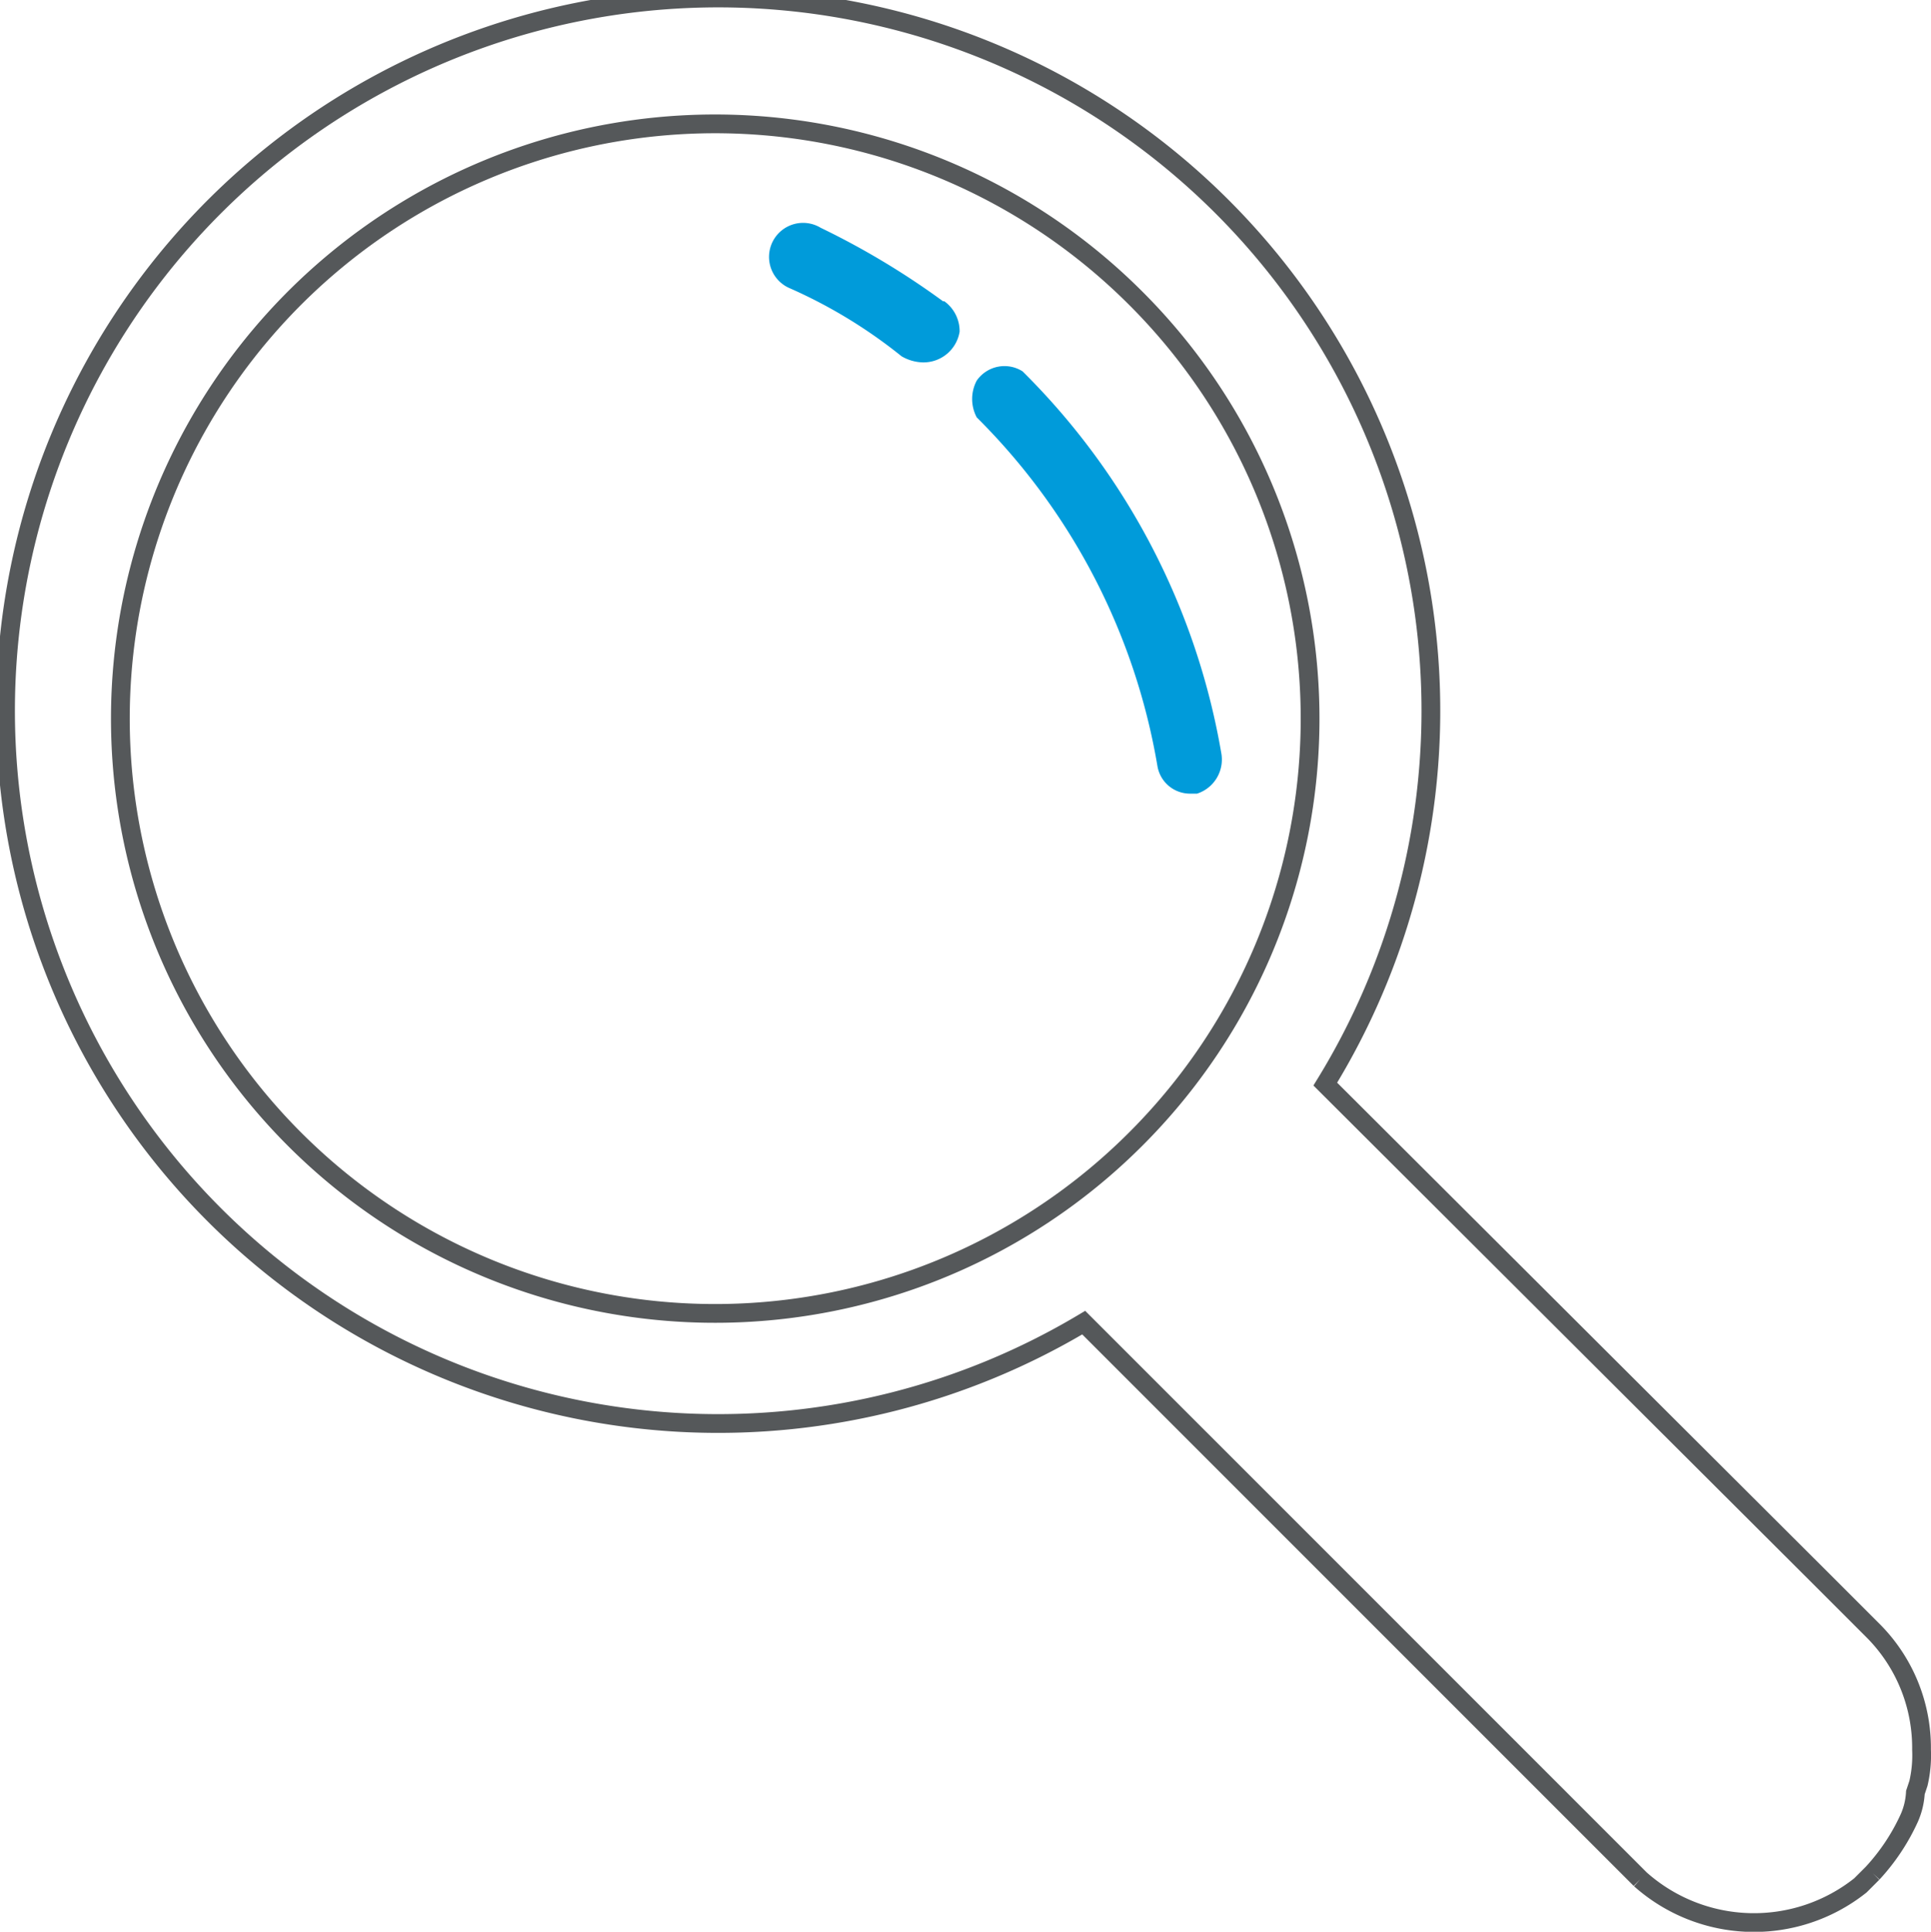
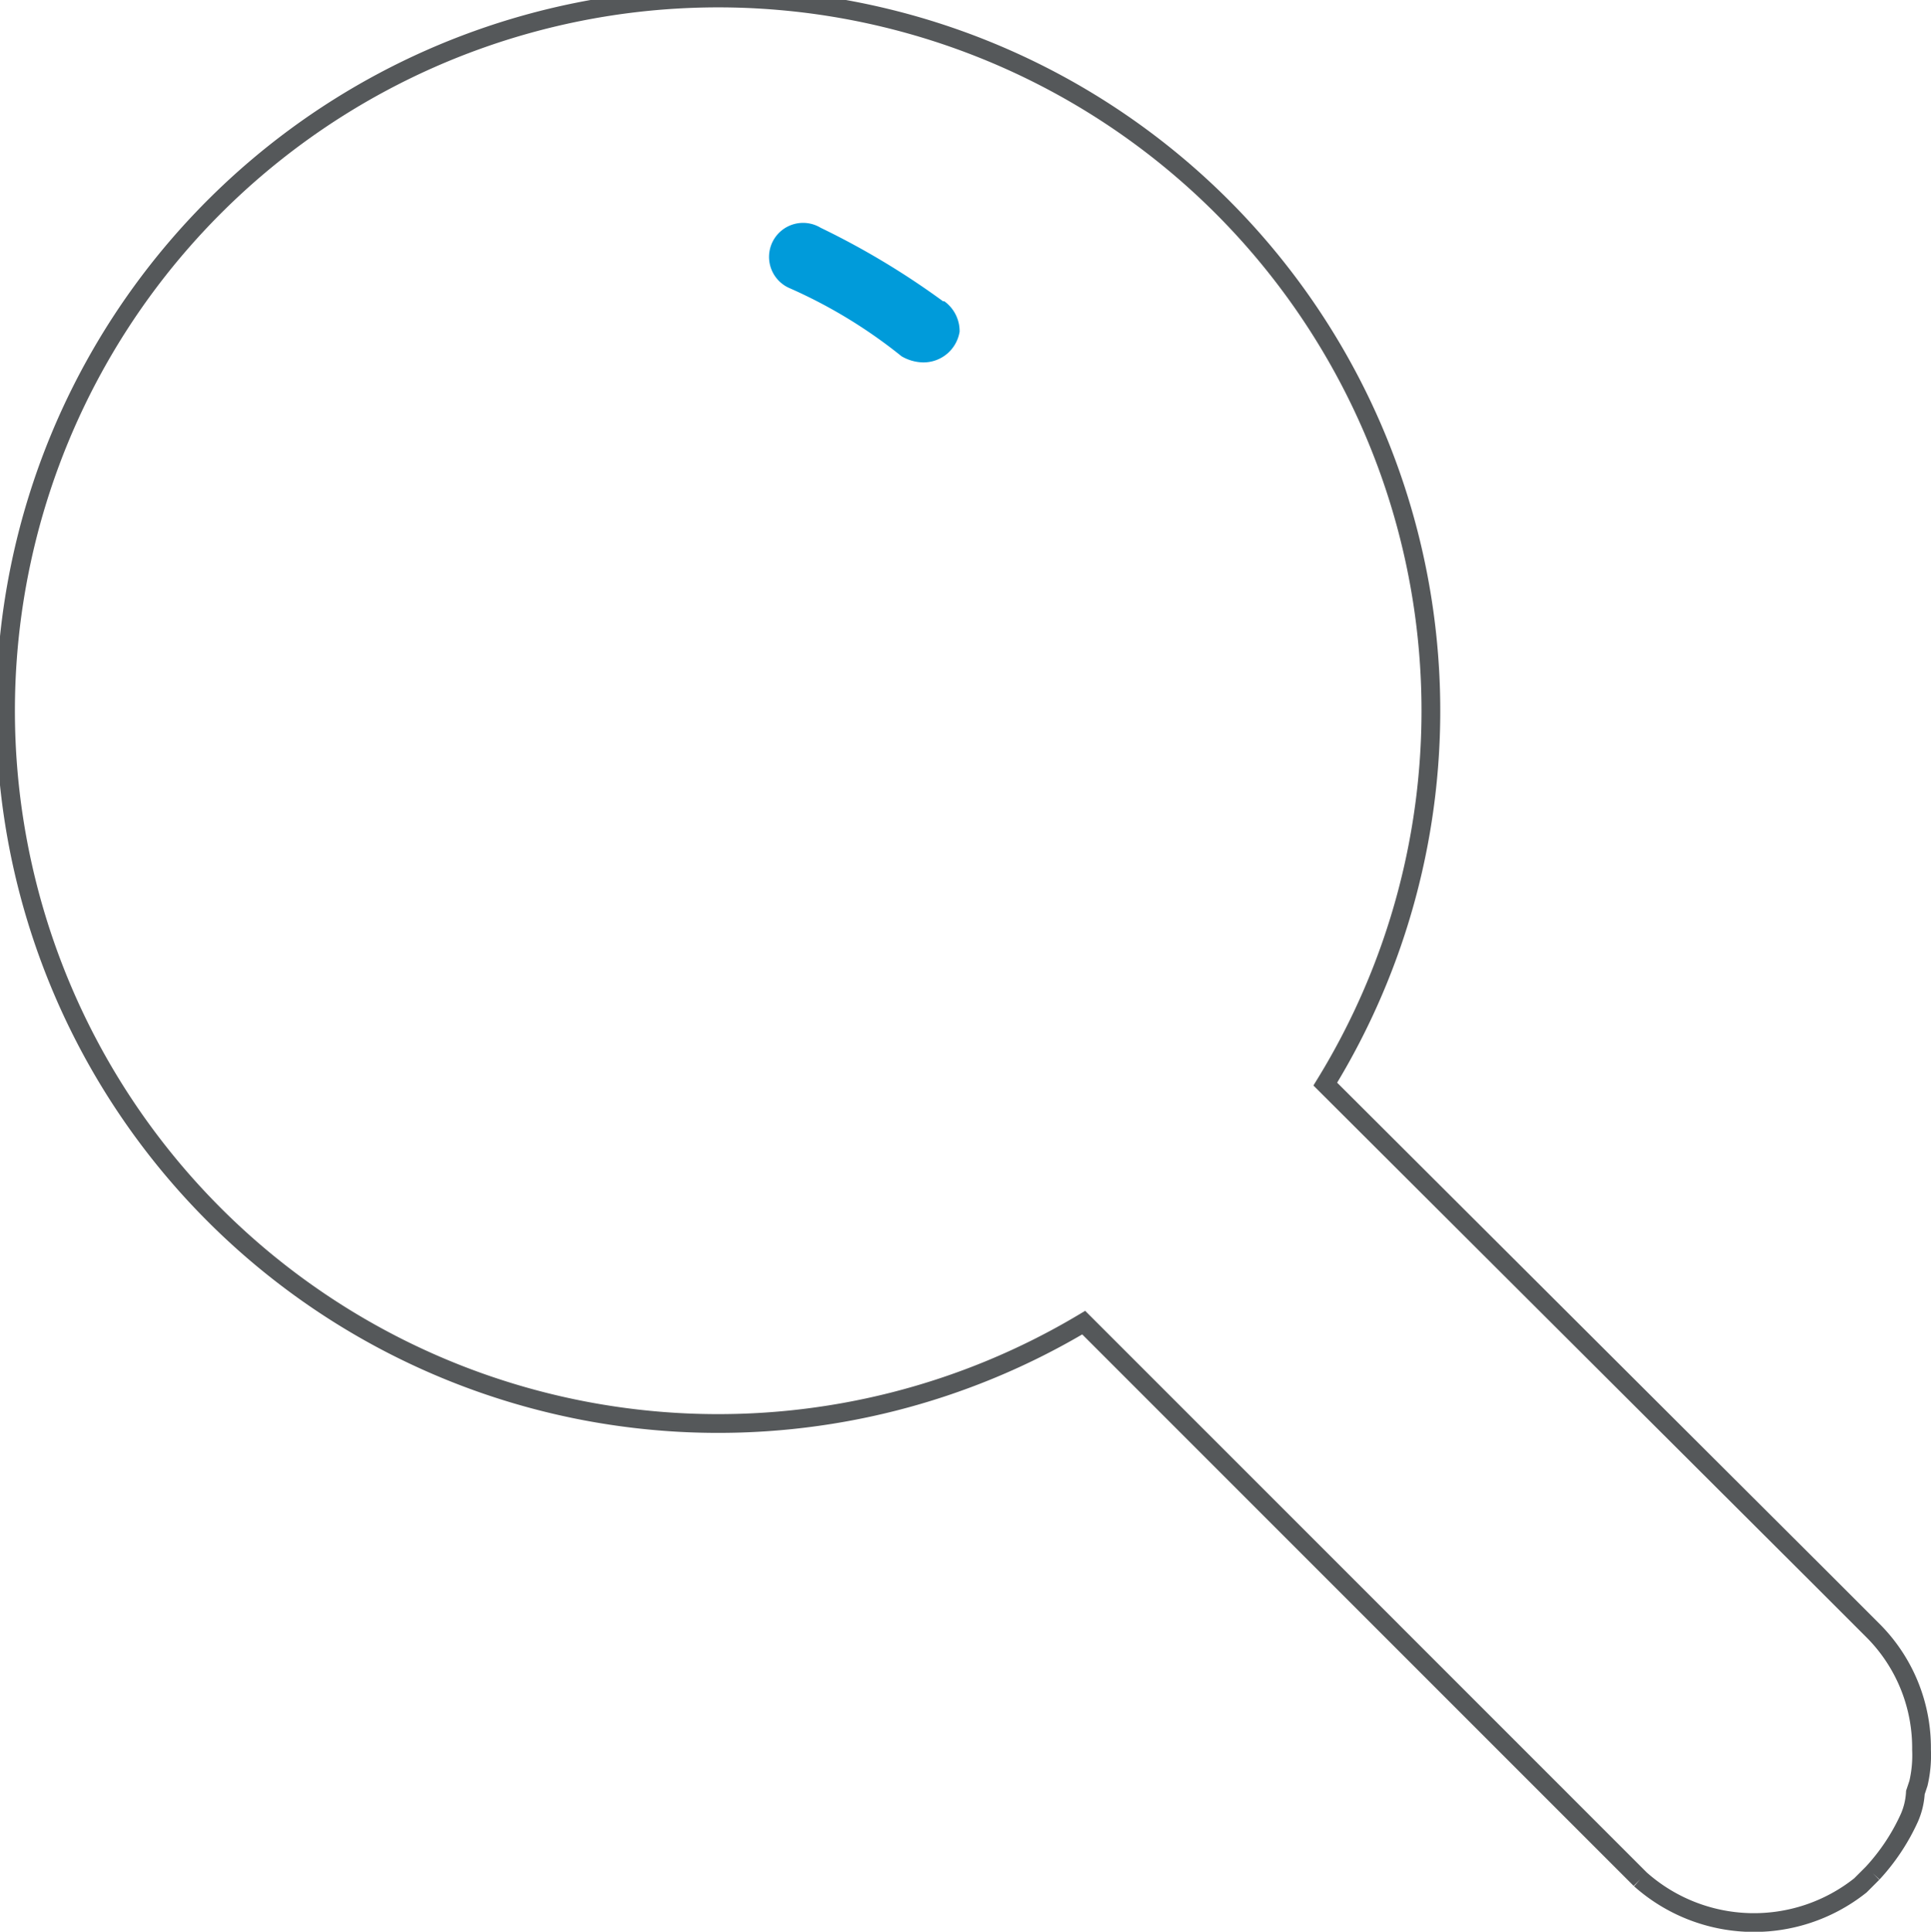
<svg xmlns="http://www.w3.org/2000/svg" id="Tooth_inspection" data-name="Tooth inspection" viewBox="0 0 75.46 75.48">
  <title>b-visibility</title>
-   <path d="M45.15,12.38a23.24,23.24,0,1,0,0,32.86A23.21,23.21,0,0,0,45.15,12.38Z" transform="translate(-0.77 -0.73)" style="fill:none;stroke:#55585a;stroke-miterlimit:10;stroke-width:0.733px" />
-   <path d="M48.5,30.18a27.54,27.54,0,0,0-7.77-14.94,1.32,1.32,0,0,0-1.79.36,1.53,1.53,0,0,0,0,1.44A25.09,25.09,0,0,1,46,30.66a1.29,1.29,0,0,0,1.31,1.08h.24A1.4,1.4,0,0,0,48.5,30.18Z" transform="translate(-0.77 -0.73)" style="fill:#009bda" />
  <path d="M37.62,12.5a30.73,30.73,0,0,0-4.78-2.87A1.33,1.33,0,1,0,31.65,12,19.52,19.52,0,0,1,36,14.65a1.73,1.73,0,0,0,.83.24,1.43,1.43,0,0,0,1.44-1.2,1.44,1.44,0,0,0-.6-1.19Z" transform="translate(-0.77 -0.73)" style="fill:#009bda" />
  <path d="M74,64.48l-2-2L52.56,43.09a27.85,27.85,0,1,0-9.44,9.32L62.36,71.65h0l2.27,2.27.24.24h0a6.68,6.68,0,0,0,8.6.24h0l.24-.24h0l.24-.24a8.14,8.14,0,0,0,1.43-2.15,2.82,2.82,0,0,0,.24-1l.12-.36a4.81,4.81,0,0,0,.12-1.31A6.48,6.48,0,0,0,74,64.48Z" transform="translate(-0.77 -0.73)" style="fill:none;stroke:#55585a;stroke-miterlimit:10;stroke-width:0.733px" />
</svg>